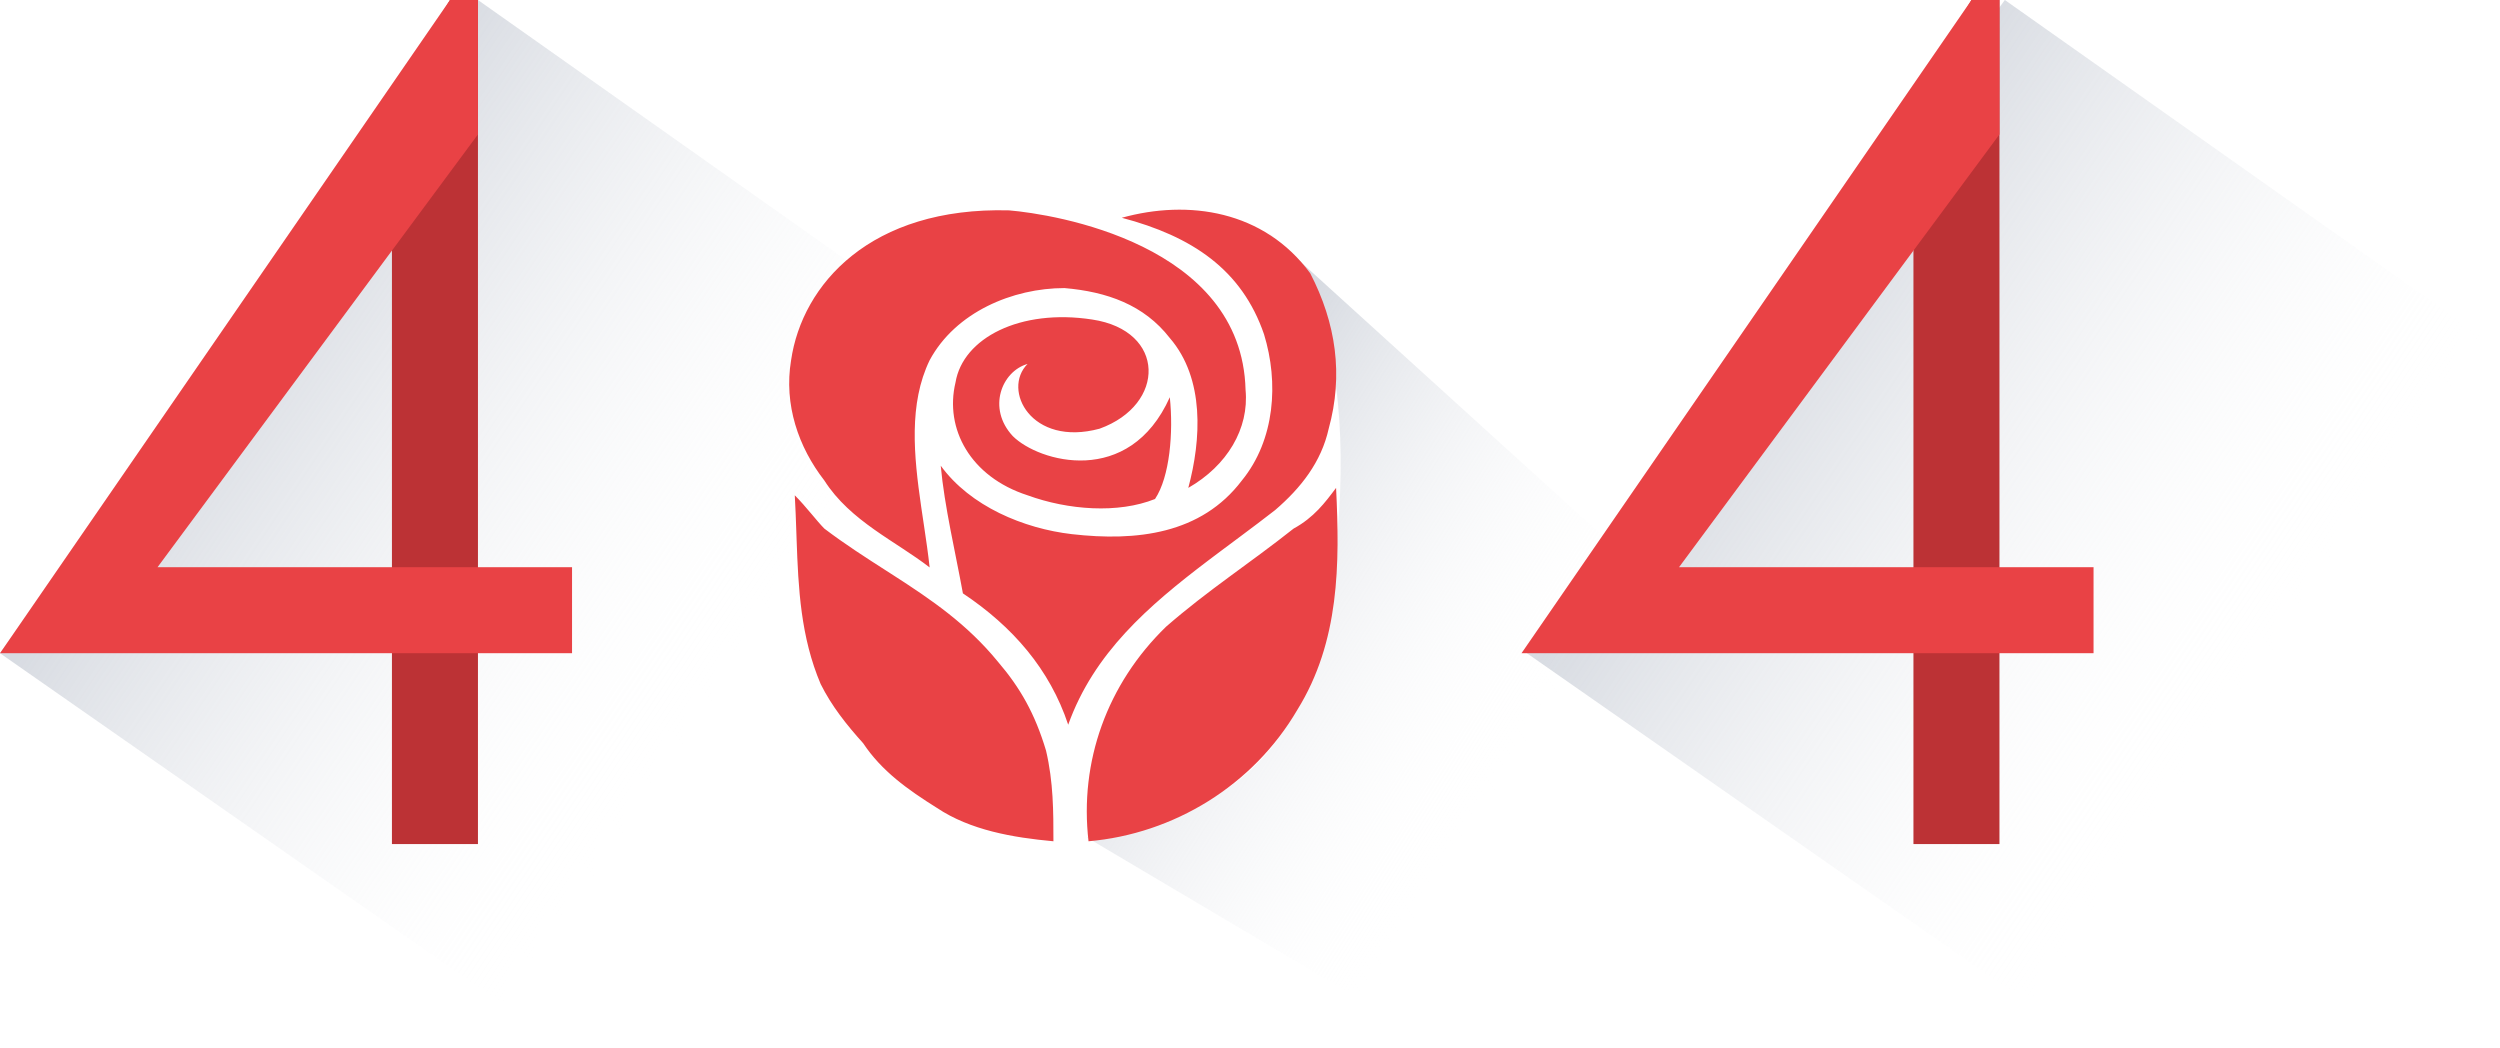
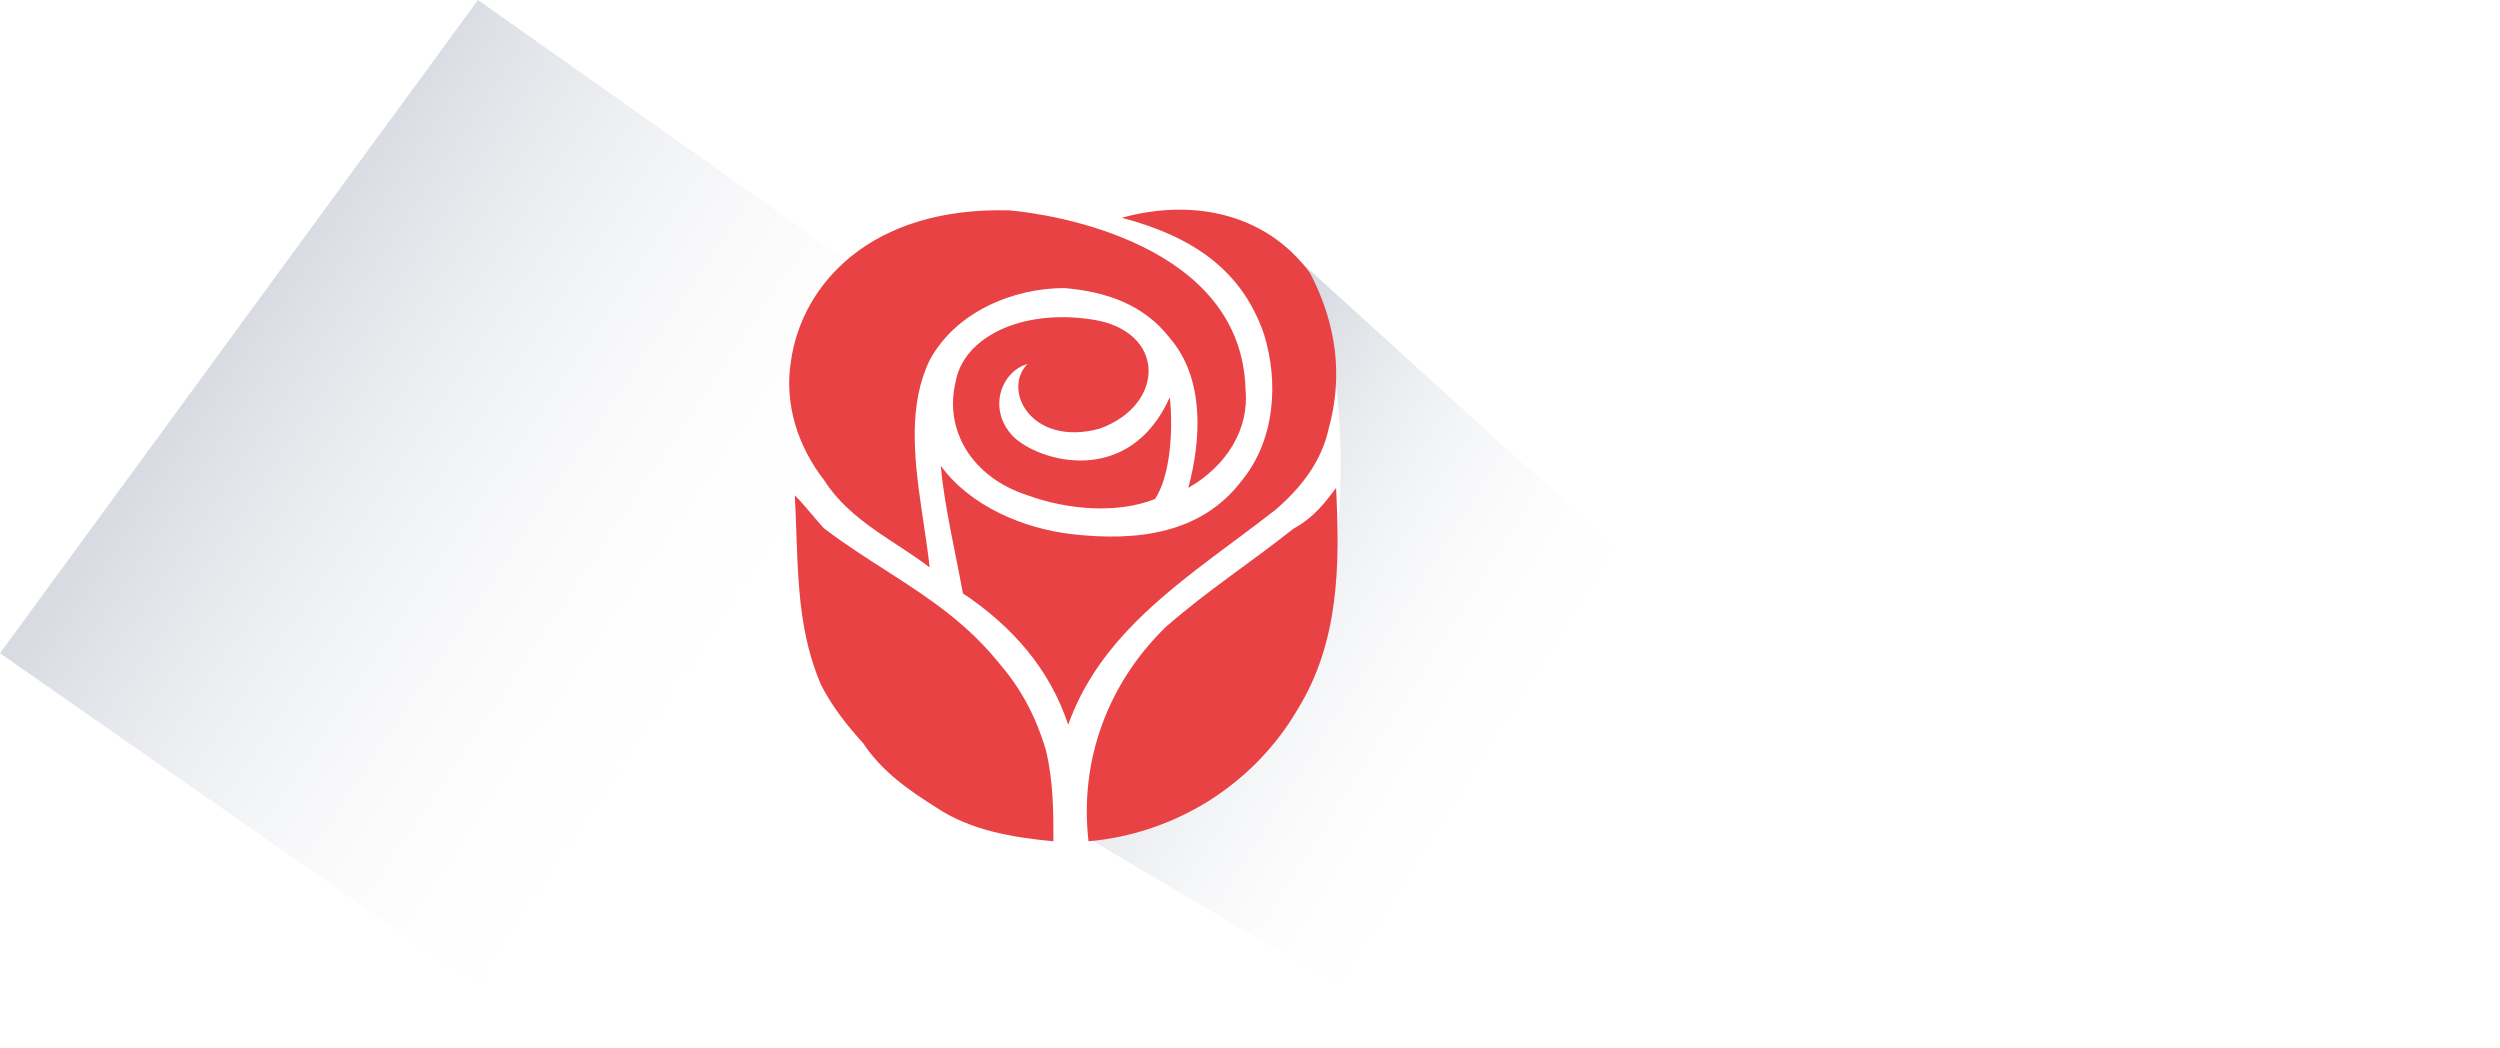
<svg xmlns="http://www.w3.org/2000/svg" width="465px" height="195px" viewBox="0 0 465 195" version="1.1">
  <title>404</title>
  <defs>
    <linearGradient x1="74.833%" y1="66.627%" x2="25.304%" y2="31.666%" id="linearGradient-1">
      <stop stop-color="#FFFFFF" stop-opacity="0" offset="0%" />
      <stop stop-color="#B1B8C5" offset="100%" />
    </linearGradient>
    <linearGradient x1="74.805%" y1="66.631%" x2="25.275%" y2="31.67%" id="linearGradient-2">
      <stop stop-color="#FFFFFF" stop-opacity="0" offset="0%" />
      <stop stop-color="#B1B8C5" offset="100%" />
    </linearGradient>
    <linearGradient x1="64.803%" y1="70.915%" x2="17.14%" y2="31.077%" id="linearGradient-3">
      <stop stop-color="#FFFFFF" stop-opacity="0" offset="0%" />
      <stop stop-color="#B1B8C5" offset="100%" />
    </linearGradient>
  </defs>
  <g id="页面-1" stroke="none" stroke-width="1" fill="none" fill-rule="evenodd">
    <g id="404" transform="translate(-495, -363)">
      <g transform="translate(495, 363)">
        <polygon id="路径" fill="url(#linearGradient-1)" opacity="0.5" points="88.9 0 180.8 64.9 97 189.2 0 121.5" />
-         <polygon id="路径" fill="url(#linearGradient-2)" opacity="0.5" points="372.9 0 464.8 64.9 381 189.2 284 121.5" />
        <path d="M235.748,43.105 L316.6,116.5 L267,194.2 L202.2,155.8 C221.867,152.444 234.428,146.208 242.245,129.749 C248.538,116.5 257.074,60.75 235.748,43.105 Z" id="路径" fill="url(#linearGradient-3)" opacity="0.5" />
-         <polygon id="路径" fill="#BC3235" points="72.9 18.1 83.7 0 88.9 0 88.9 157 72.9 157" />
-         <polygon id="路径" fill="#BC3235" points="355.9 18.1 366.7 0 371.9 0 371.9 157 355.9 157" />
-         <polygon id="路径" fill="#E94245" points="83.7 0 88.9 0 88.9 25 29.3 105.5 106.4 105.5 106.4 121.5 9.09494702e-13 121.5" />
-         <polygon id="路径" fill="#E94245" points="366.7 0 371.9 0 371.9 25 312.3 105.5 389.4 105.5 389.4 121.5 283 121.5" />
        <path d="M147.829,92.125 C149.891,94.189 151.953,96.943 153.328,98.319 C157.183,101.244 161.078,103.732 164.905,106.187 L166.253,107.053 C173.199,111.528 179.876,116.056 185.628,123.097 C189.752,127.914 192.5,132.732 194.562,139.615 C195.937,145.465 195.937,150.971 195.937,156.477 C188.377,155.788 180.474,154.412 174.289,150.283 C168.79,146.841 163.98,143.4 160.544,138.238 C157.451,134.797 154.702,131.356 152.64,127.226 C148.932,118.472 148.49,109.514 148.168,100.351 L148.116,98.864 C148.039,96.63 147.958,94.383 147.829,92.125 Z M248.511,90.748 C249.198,104.857 249.198,119.311 241.295,132.043 C233.049,146.153 218.272,155.101 202.466,156.477 C200.748,141.679 205.902,127.226 216.898,116.558 C224.801,109.676 232.361,104.857 240.608,98.319 C244.388,96.254 246.449,93.501 248.511,90.748 Z M243.701,50.829 C248.511,60.121 249.886,69.756 247.137,79.736 C245.762,85.93 241.982,90.748 237.172,94.878 C235.039,96.539 232.887,98.155 230.743,99.753 L229.673,100.551 C228.743,101.244 227.816,101.934 226.894,102.624 L225.79,103.453 L225.79,103.453 L224.692,104.282 C213.562,112.724 203.46,121.461 198.686,134.797 C195.249,124.473 188.377,116.558 179.1,110.364 C177.725,102.793 175.663,94.19 174.976,86.618 C180.474,94.19 190.439,98.319 199.373,99.352 C211.4,100.728 223.427,99.352 230.987,89.372 C237.172,81.801 237.859,71.133 235.111,62.185 C230.987,50.141 221.709,43.946 208.651,40.505 C221.021,37.064 235.111,39.129 243.701,50.829 Z M187.69,39.129 C195.937,39.817 230.987,45.323 231.674,72.509 C232.361,79.736 228.238,86.619 221.022,90.748 C223.427,81.801 224.114,70.444 217.586,62.874 C212.774,56.68 205.901,54.27 197.999,53.582 C188.377,53.582 177.725,58.056 172.914,67.004 C168.999,75.09 169.963,84.748 171.338,94.237 L171.516,95.447 L171.696,96.654 L171.876,97.859 C172.266,100.463 172.643,103.038 172.914,105.546 C166.729,100.728 158.138,96.943 153.328,89.371 C148.516,83.177 145.768,75.262 147.142,67.004 C149.204,52.894 161.918,38.441 187.69,39.129 Z M203.153,59.432 C216.898,61.498 216.898,75.263 204.527,79.736 C191.813,83.177 186.315,72.509 191.126,67.691 C186.315,69.068 183.566,75.951 188.377,81.113 C193.188,85.93 210.026,90.748 217.585,73.886 C218.272,80.425 217.585,88.684 214.836,92.813 C207.964,95.566 198.686,94.878 191.126,92.125 C180.474,88.684 175.663,79.736 177.725,71.133 C179.099,62.874 189.751,57.367 203.153,59.432 Z" id="形状结合" fill="#E94245" />
      </g>
    </g>
  </g>
</svg>